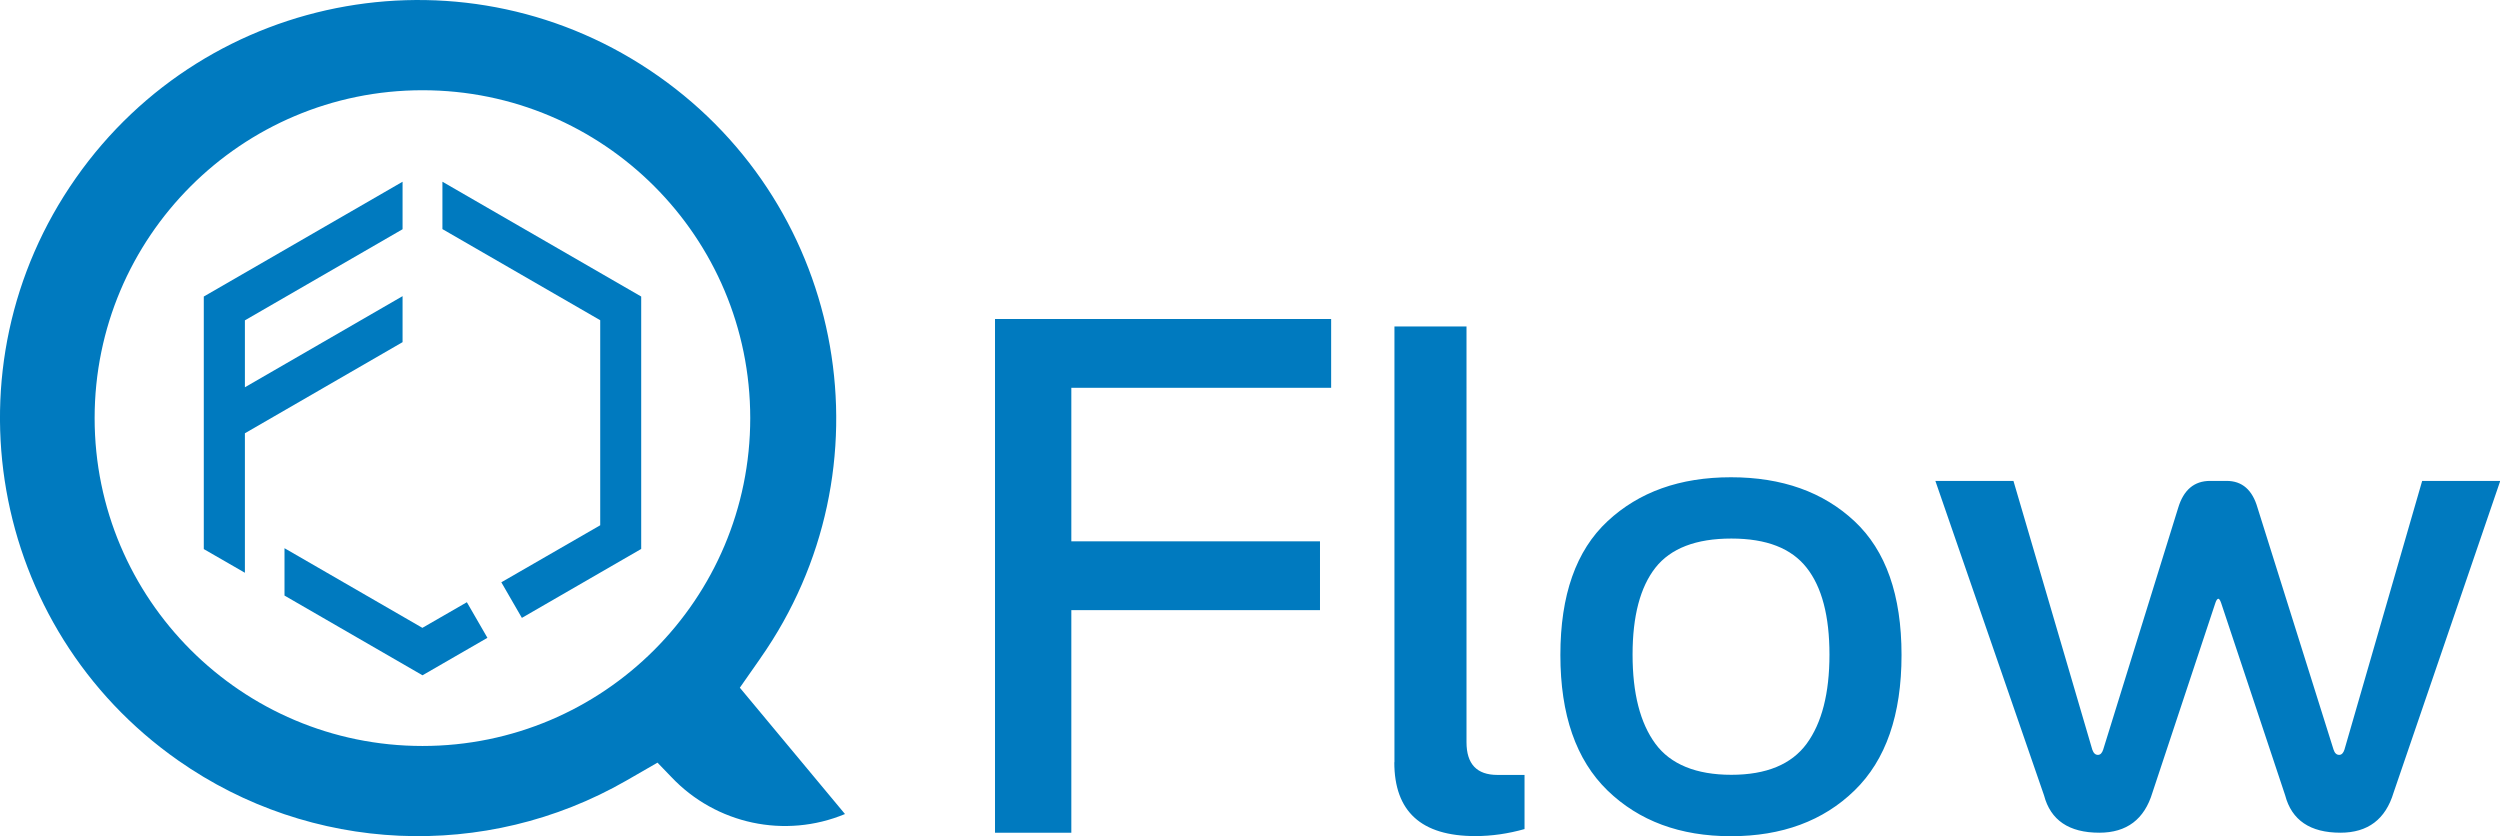
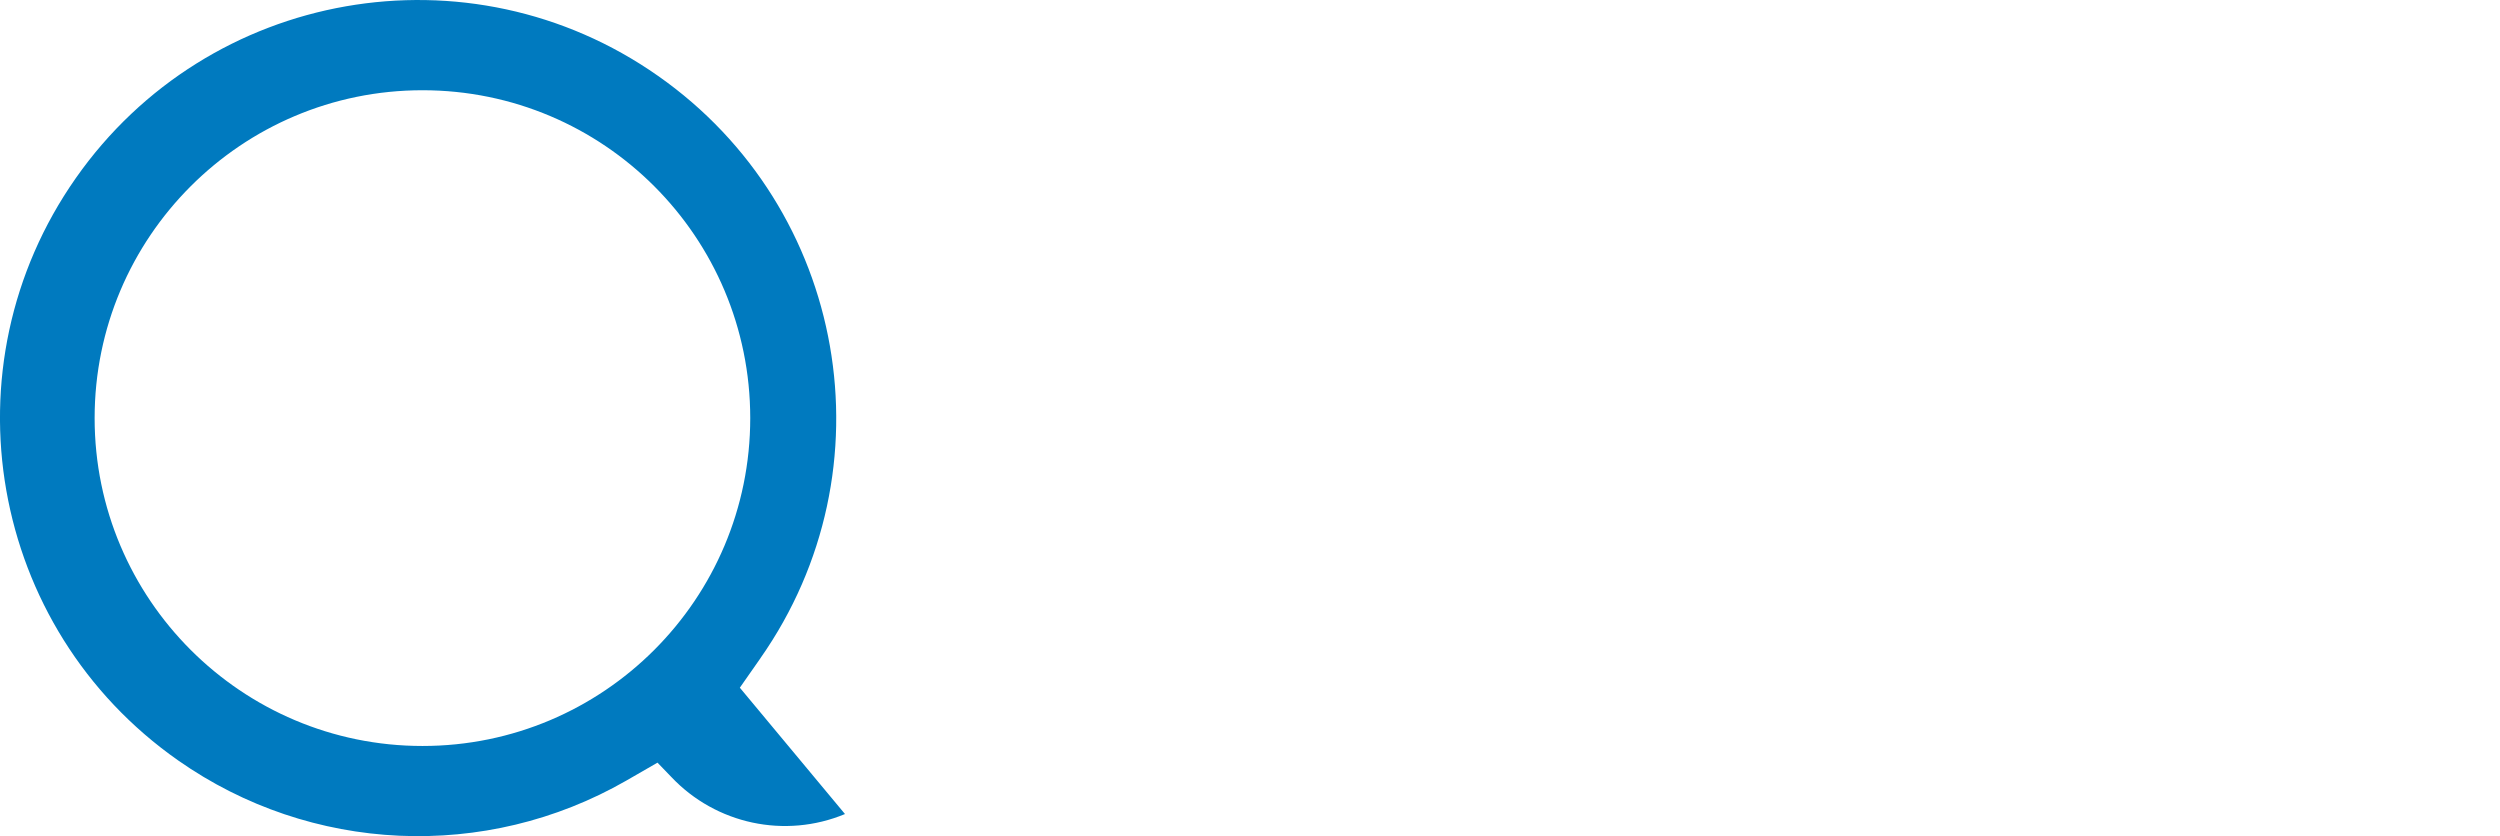
<svg xmlns="http://www.w3.org/2000/svg" id="Calque_1" viewBox="0 0 199.47 66.72">
  <defs>
    <clipPath id="clippath">
-       <rect x="0" y="0" width="199.47" height="66.72" style="fill:none;" />
-     </clipPath>
+       </clipPath>
    <clipPath id="clippath-1">
      <rect x="0" y="0" width="199.47" height="66.72" style="fill:none;" />
    </clipPath>
  </defs>
  <g style="clip-path:url(#clippath);">
    <path d="M176.99,47.77c.07,0,.15,.11,.23,.34l5.11,15.35c.52,1.98,1.99,2.98,4.41,2.98,2.19,0,3.6-1.07,4.24-3.2l8.51-24.87h-6.23l-6.2,21.44c-.09,.28-.23,.42-.42,.42-.21,0-.36-.14-.45-.42l-6.06-19.28c-.41-1.44-1.23-2.16-2.47-2.16h-1.32c-1.27,0-2.12,.72-2.55,2.16l-5.98,19.28c-.09,.28-.23,.42-.42,.42-.21,0-.35-.14-.45-.42l-6.29-21.44h-6.23l8.67,25.09c.52,1.98,1.99,2.98,4.41,2.98,2.19,0,3.6-1.07,4.24-3.2l5.02-15.13c.07-.22,.16-.34,.25-.34m-52.51,4.49c0,4.77,1.25,8.37,3.76,10.81,2.51,2.43,5.79,3.65,9.85,3.65s7.37-1.22,9.86-3.65c2.5-2.43,3.75-6.03,3.75-10.81s-1.25-8.33-3.75-10.67c-2.5-2.34-5.79-3.51-9.86-3.51s-7.34,1.17-9.85,3.51c-2.51,2.34-3.76,5.89-3.76,10.67m21.47-.03c0,3.09-.61,5.46-1.82,7.11s-3.22,2.48-6.01,2.48-4.85-.83-6.06-2.48c-1.22-1.66-1.82-4.03-1.82-7.11s.61-5.38,1.82-6.93c1.22-1.55,3.24-2.33,6.06-2.33s4.79,.78,6.01,2.33c1.22,1.55,1.82,3.86,1.82,6.93m-34.72,8.59c0,3.93,2.15,5.89,6.46,5.89,1.31,0,2.62-.19,3.93-.56v-4.32h-2.16c-1.65,0-2.47-.87-2.47-2.61V26.05h-5.75V60.82Zm-25.77-29.88h20.73v-5.49h-26.82v40.99h6.09v-17.76h19.84v-5.49h-19.84v-12.24Z" style="fill:#007abf;" />
  </g>
-   <path d="M33.71,50.1l-11.01-6.36v3.78l11.01,6.36,5.18-2.99-1.64-2.84-3.54,2.04Zm-1.59-35.6l-15.86,9.16v20.15l3.28,1.89v-11.13l12.58-7.27v-3.67l-12.58,7.27v-5.34l12.58-7.27v-3.79Zm19.04,29.31V23.66l-15.86-9.16v3.78l12.59,7.27v16.36l-7.89,4.55,1.64,2.84,9.52-5.5Z" style="fill:#007abf;" />
  <g style="clip-path:url(#clippath-1);">
    <path d="M59.86,33.36c0,14.45-11.71,26.16-26.15,26.16S7.55,47.8,7.55,33.36,19.26,7.2,33.71,7.2s26.15,11.71,26.15,26.16m.81,19.16c10.58-15.08,6.93-35.88-8.16-46.46C37.43-4.53,16.63-.88,6.05,14.21-4.53,29.29-.88,50.09,14.21,60.67c10.59,7.43,24.53,8.06,35.75,1.62l2.5-1.44,1.11,1.15c3.56,3.76,9.07,4.94,13.85,2.95l-8.39-10.08,1.65-2.36Z" style="fill:#007abf;" />
  </g>
</svg>